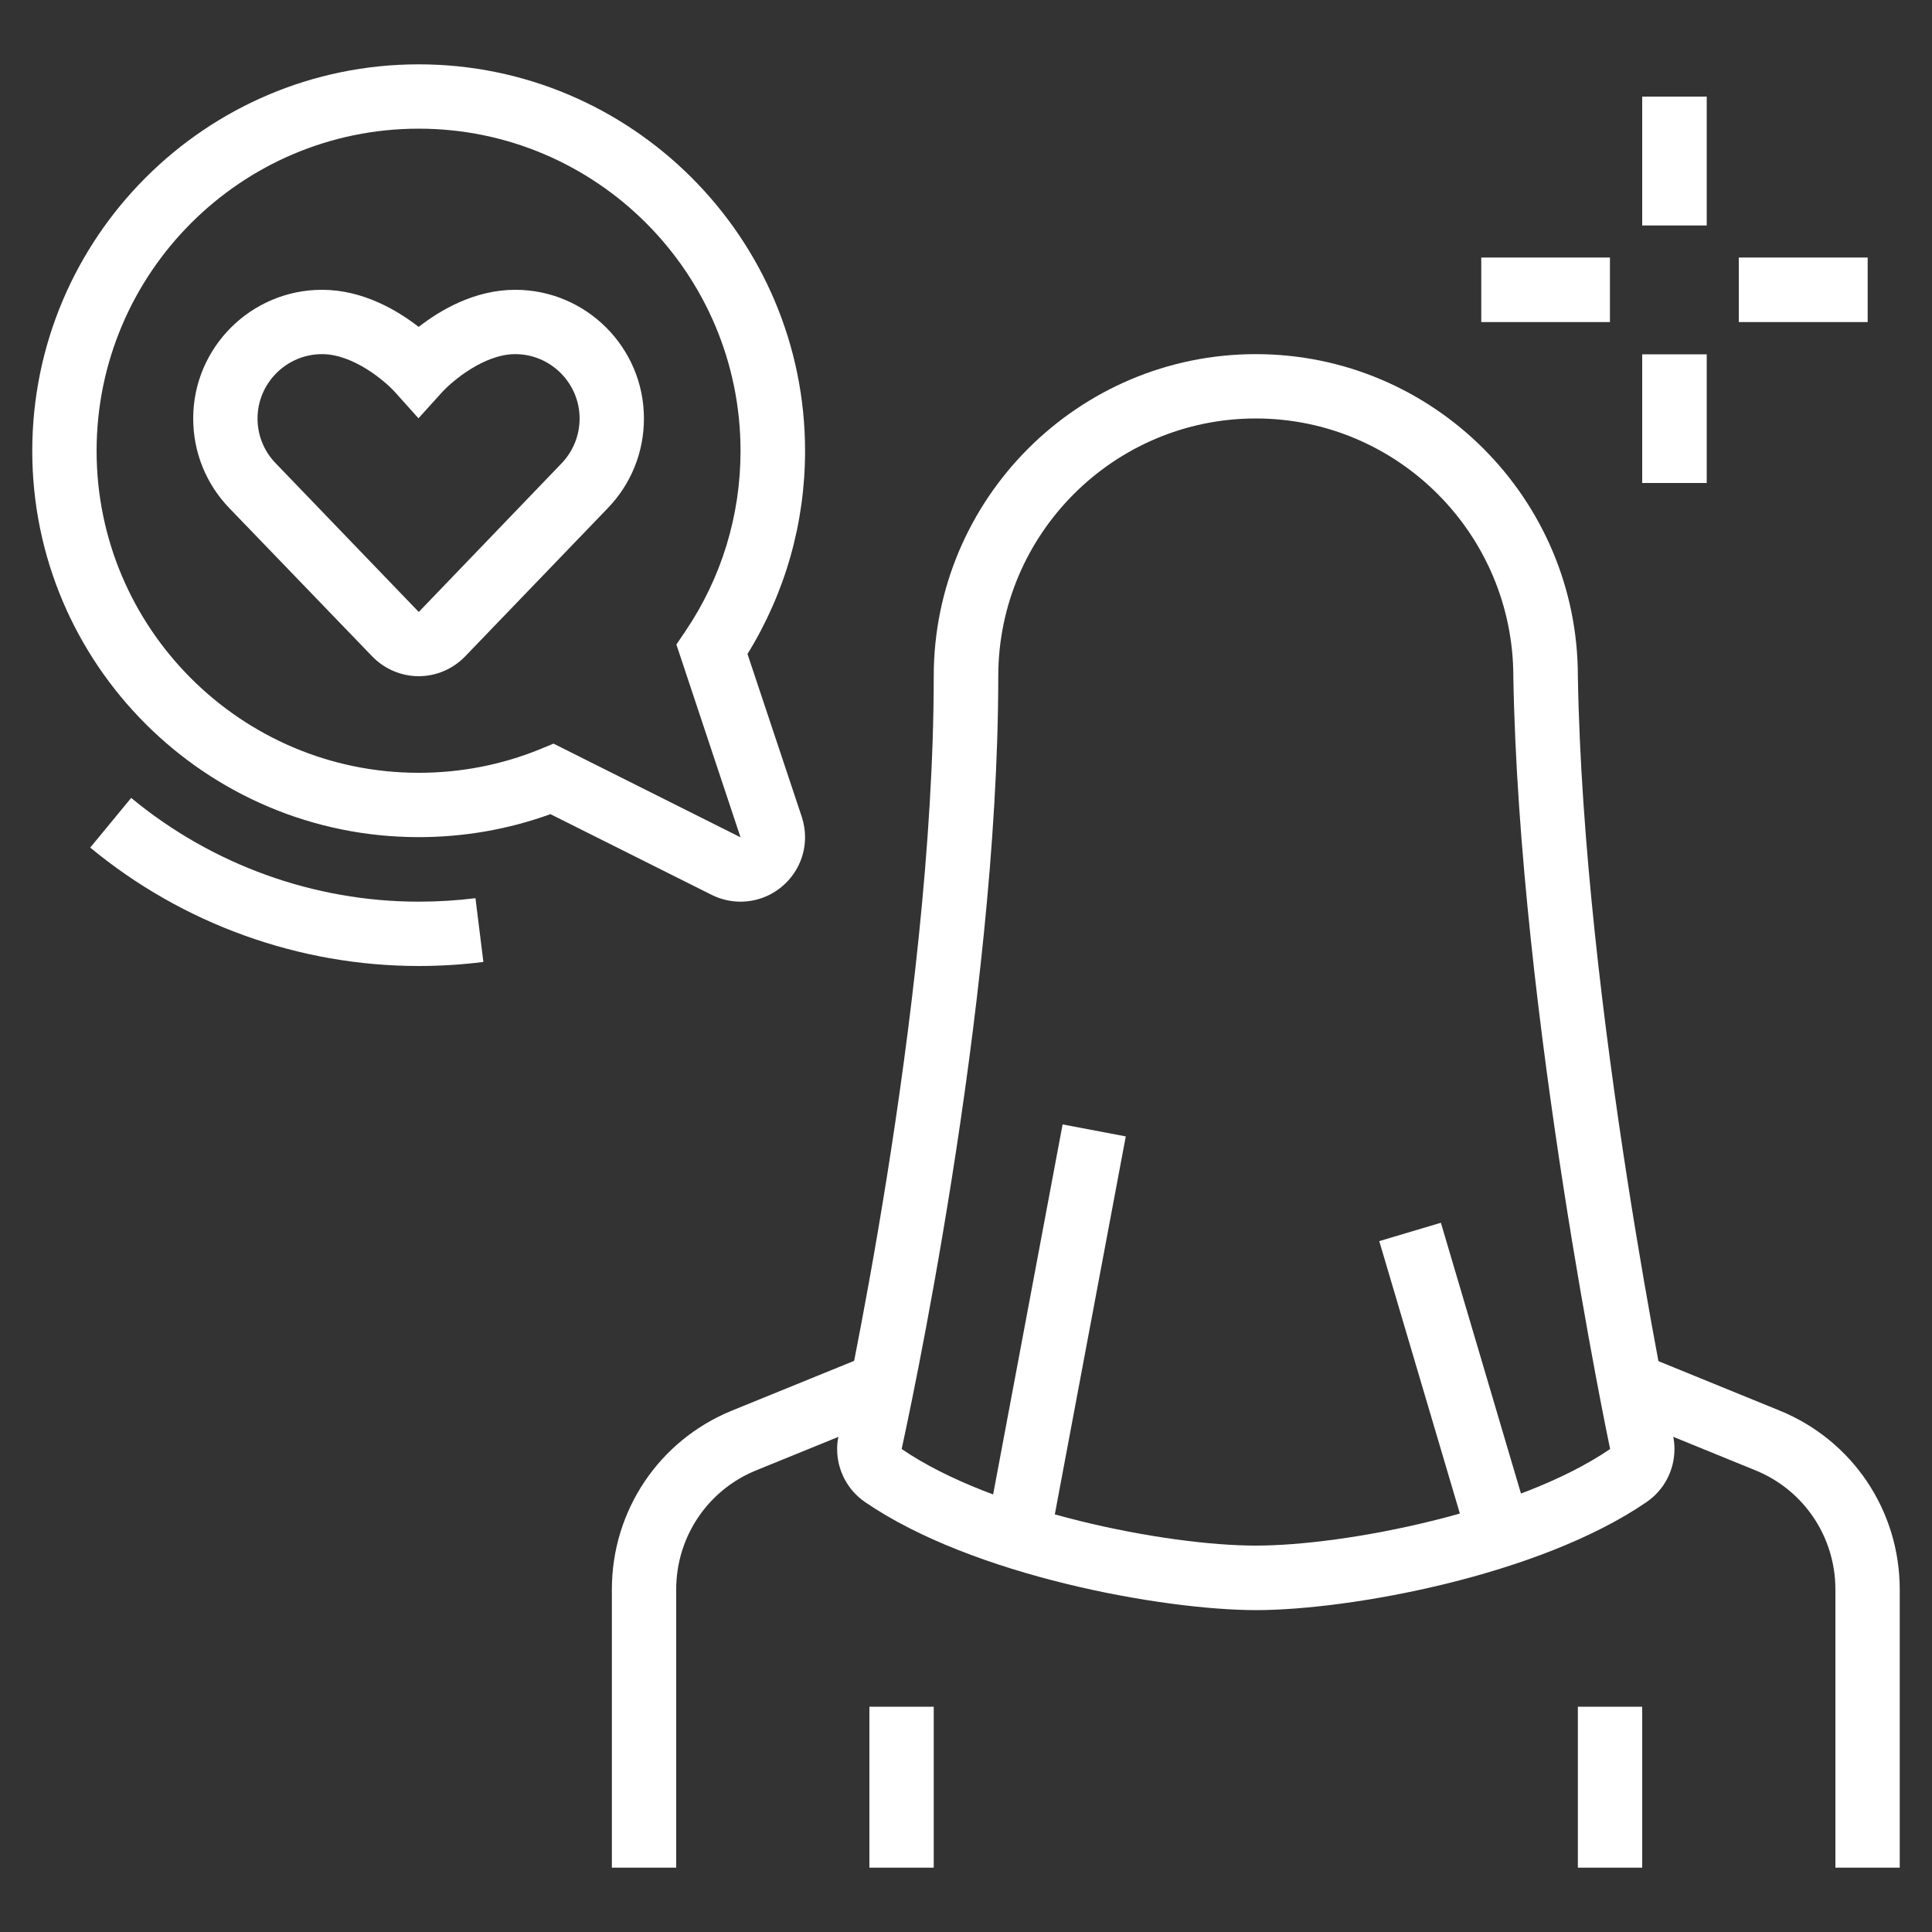
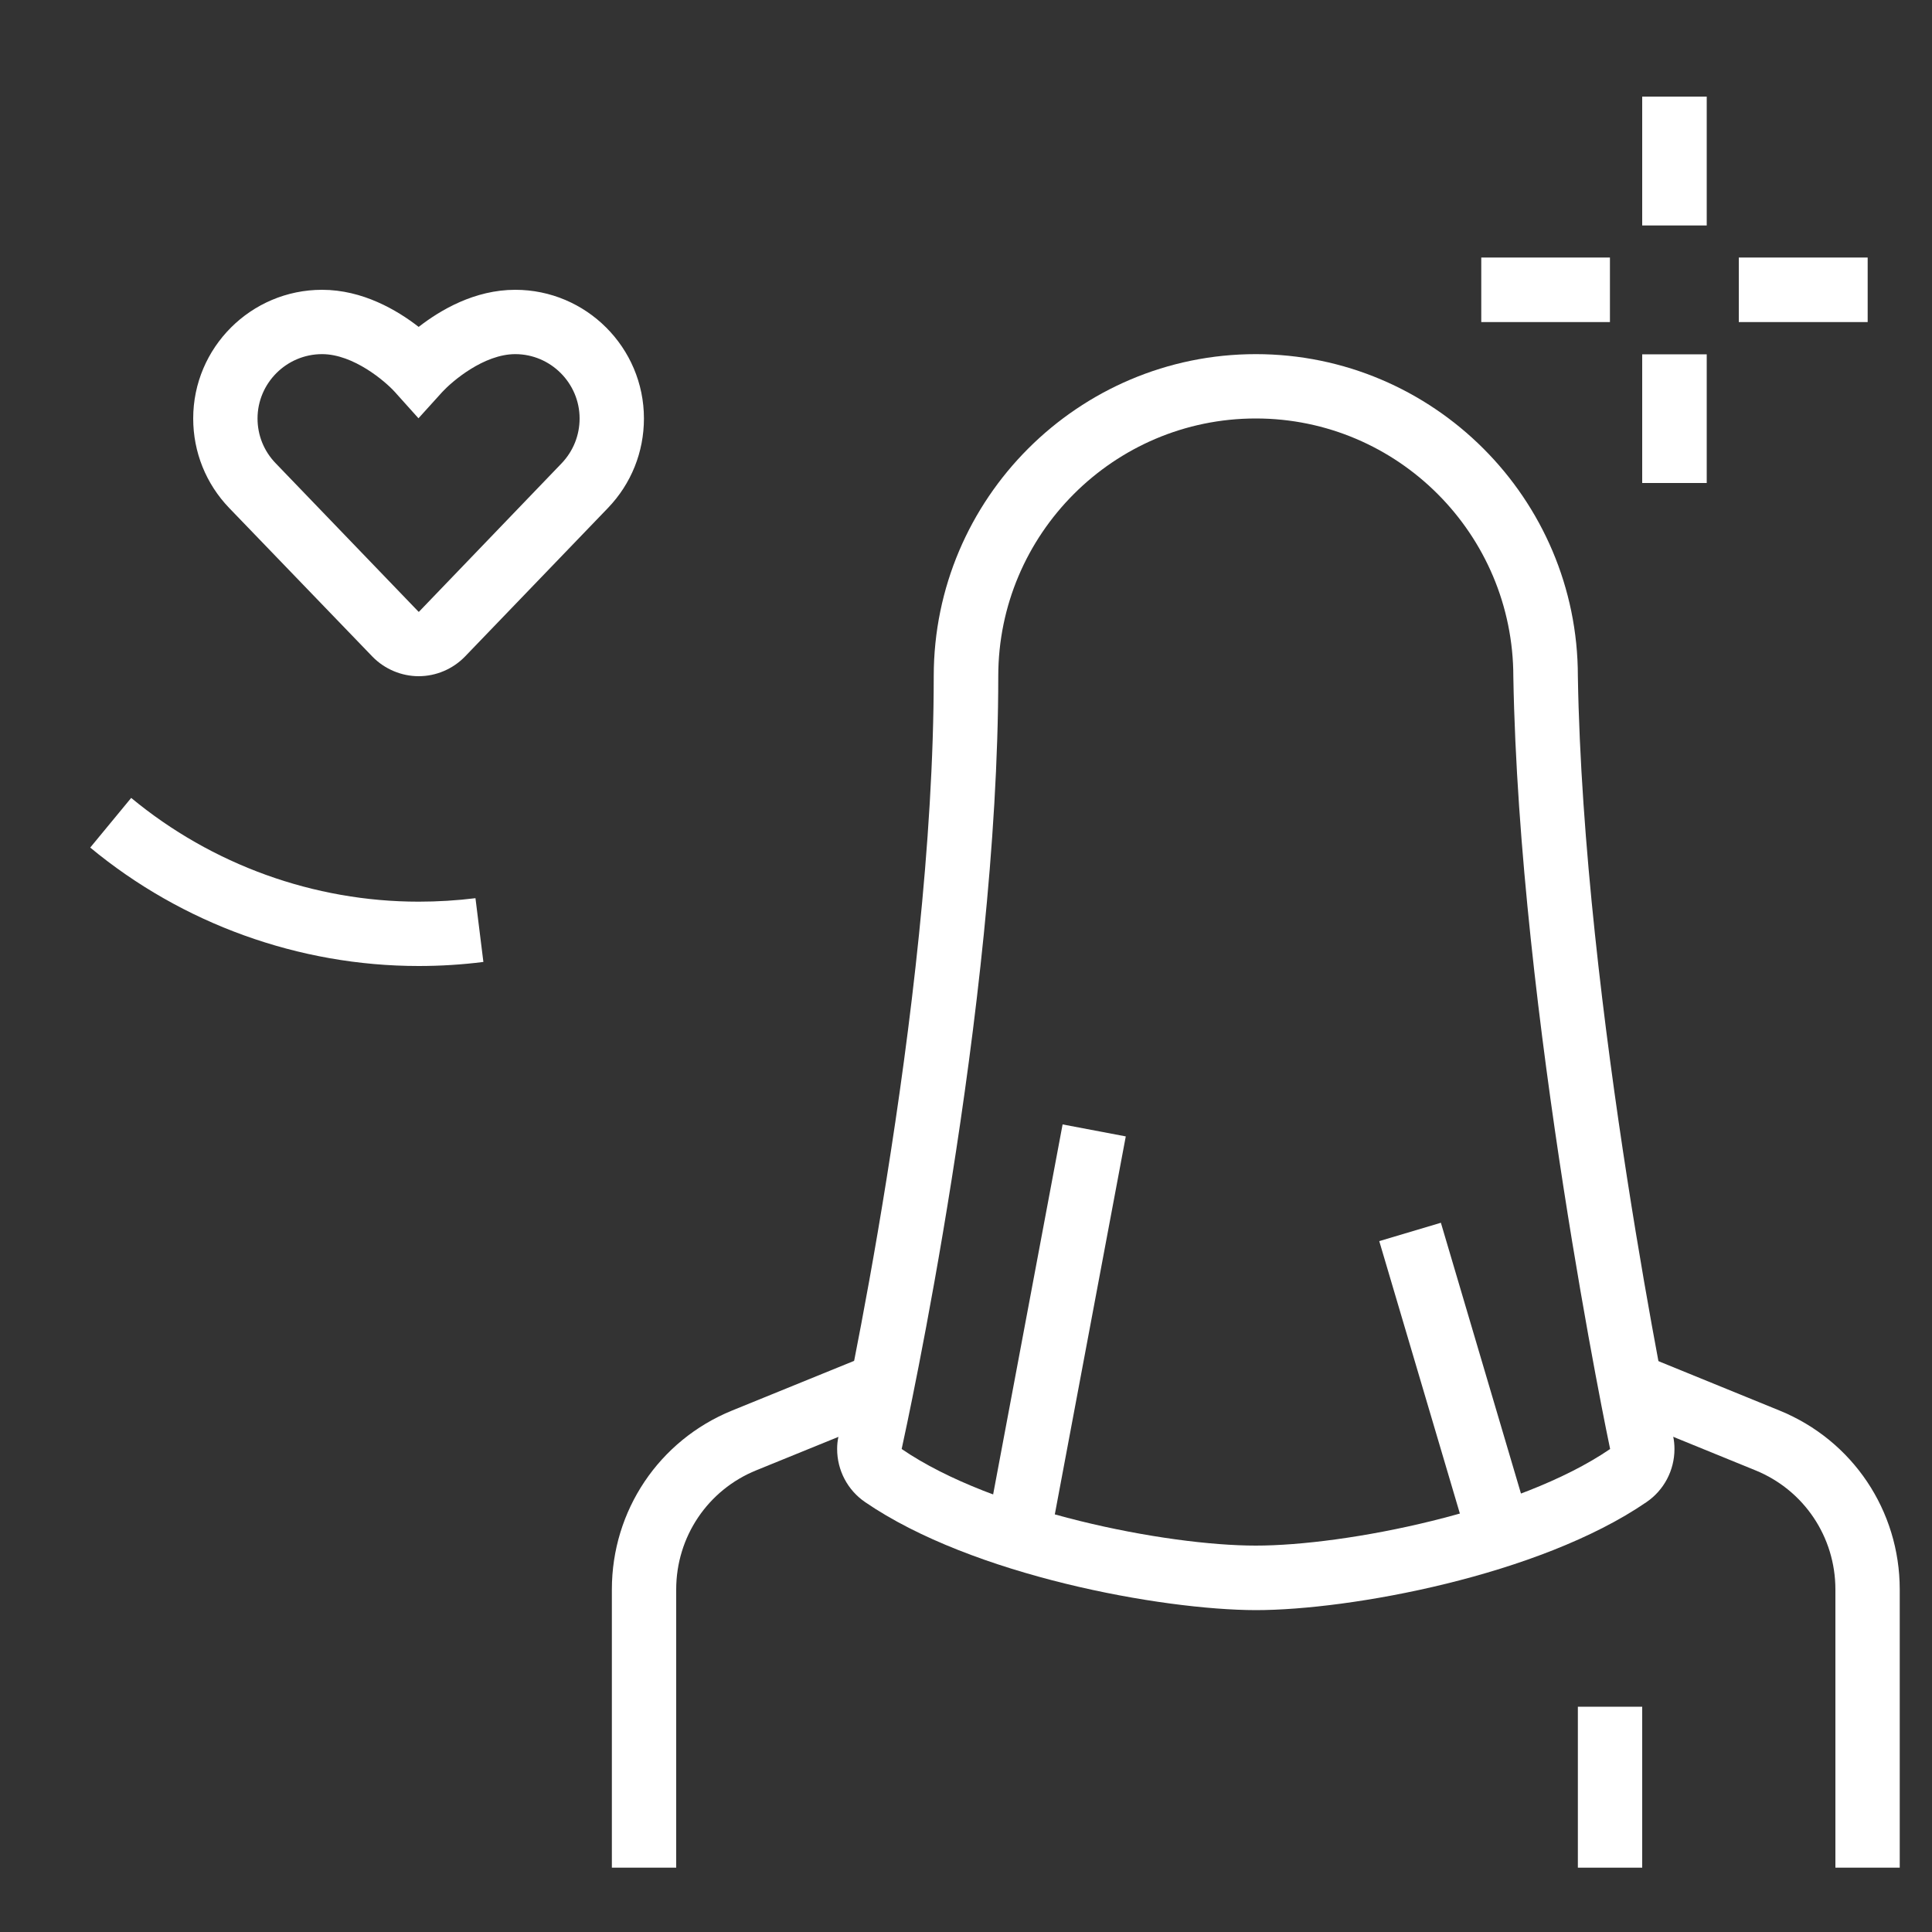
<svg xmlns="http://www.w3.org/2000/svg" xml:space="preserve" width="100px" height="100px" version="1.1" style="shape-rendering:geometricPrecision; text-rendering:geometricPrecision; image-rendering:optimizeQuality; fill-rule:evenodd; clip-rule:evenodd" viewBox="0 0 10000 10000">
  <rect x="0" y="0" width="10000" height="10000" fill="#333333" stroke="none" />
  <defs>
    <style type="text/css">
   
    .fil0 {fill:none;fill-rule:nonzero}
    .fil1 {fill:white;fill-rule:nonzero}
   
  </style>
  </defs>
  <g id="Capa_x0020_1">
    <polygon class="fil0" points="0,10000 10000,10000 10000,0 0,0 " />
    <path class="fil1" d="M3500 9667l-333 0 0 -1440c0,-408 244,-772 622,-926l715 -291 126 309 -715 291c-252,102 -415,345 -415,617l0 1440z" />
-     <polygon class="fil1" points="4500,9667 4833,9667 4833,8834 4500,8834 " />
    <path class="fil1" d="M9833 9667l-333 0 0 -1440c0,-272 -163,-515 -415,-617l-711 -290 126 -309 711 290c378,154 622,518 622,926l0 1440z" />
    <polygon class="fil1" points="8167,9667 8500,9667 8500,8834 8167,8834 " />
    <polygon class="fil1" points="8500,1167 8834,1167 8834,500 8500,500 " />
    <polygon class="fil1" points="8500,2500 8834,2500 8834,1834 8500,1834 " />
    <polygon class="fil1" points="9000,1667 9667,1667 9667,1333 9000,1333 " />
    <polygon class="fil1" points="7667,1667 8333,1667 8333,1333 7667,1333 " />
    <path class="fil1" d="M4667 7500c476,326 1370,500 1833,500 463,0 1357,-174 1834,-500 -5,-21 -471,-2253 -501,-3997 0,-738 -598,-1337 -1333,-1337 -735,0 -1333,599 -1333,1334 0,1719 -476,3889 -500,4000l0 0zm1833 834c-487,-1 -1466,-178 -2022,-559 -91,-62 -145,-165 -145,-275 0,-22 2,-43 7,-65l1 -4c5,-22 492,-2213 492,-3931 0,-919 748,-1667 1667,-1667 919,0 1667,748 1667,1667 28,1710 488,3911 493,3933 5,23 7,45 7,67 0,110 -54,213 -145,275 -556,381 -1535,559 -2022,559z" />
    <path class="fil1" d="M2166 3166l2 1 739 -769c60,-63 93,-145 93,-232 0,-183 -150,-333 -333,-333 -163,0 -327,141 -377,195l-124 137 -123 -137c-49,-54 -213,-195 -376,-195 -184,0 -334,150 -334,333 0,87 33,169 94,232l740 769 -1 -1zm1 334c-88,0 -175,-36 -238,-100l-743 -771c-120,-125 -186,-289 -186,-463 0,-367 299,-666 667,-666 210,0 388,105 500,192 112,-87 289,-192 500,-192 367,0 666,299 666,666 0,174 -66,338 -186,463l-740 769c-63,65 -150,102 -240,102z" />
    <path class="fil1" d="M2167 5000c-619,0 -1223,-218 -1700,-613l212 -257c418,346 946,537 1488,537 98,0 197,-6 294,-18l41 330c-110,14 -223,21 -335,21z" />
-     <path class="fil1" d="M2865 3849l968 485 -332 -998 46 -68c187,-276 286,-599 286,-934 0,-920 -747,-1668 -1666,-1668 -919,0 -1667,748 -1667,1668 0,918 748,1666 1667,1666 217,0 429,-41 628,-122l70 -29zm968 818c-51,0 -103,-12 -149,-35l-835 -418c-218,79 -448,119 -682,119 -1103,0 -2000,-897 -2000,-1999 0,-1103 897,-2001 2000,-2001 1102,0 2000,898 2000,2001 0,374 -103,735 -298,1051l281 843c11,34 17,70 17,105 0,184 -150,334 -334,334z" />
    <polygon class="fil1" points="7603,7992 7139,6424 7458,6329 7922,7898 " />
    <polygon class="fil1" points="5432,7986 5105,7924 5500,5820 5827,5882 " />
  </g>
</svg>